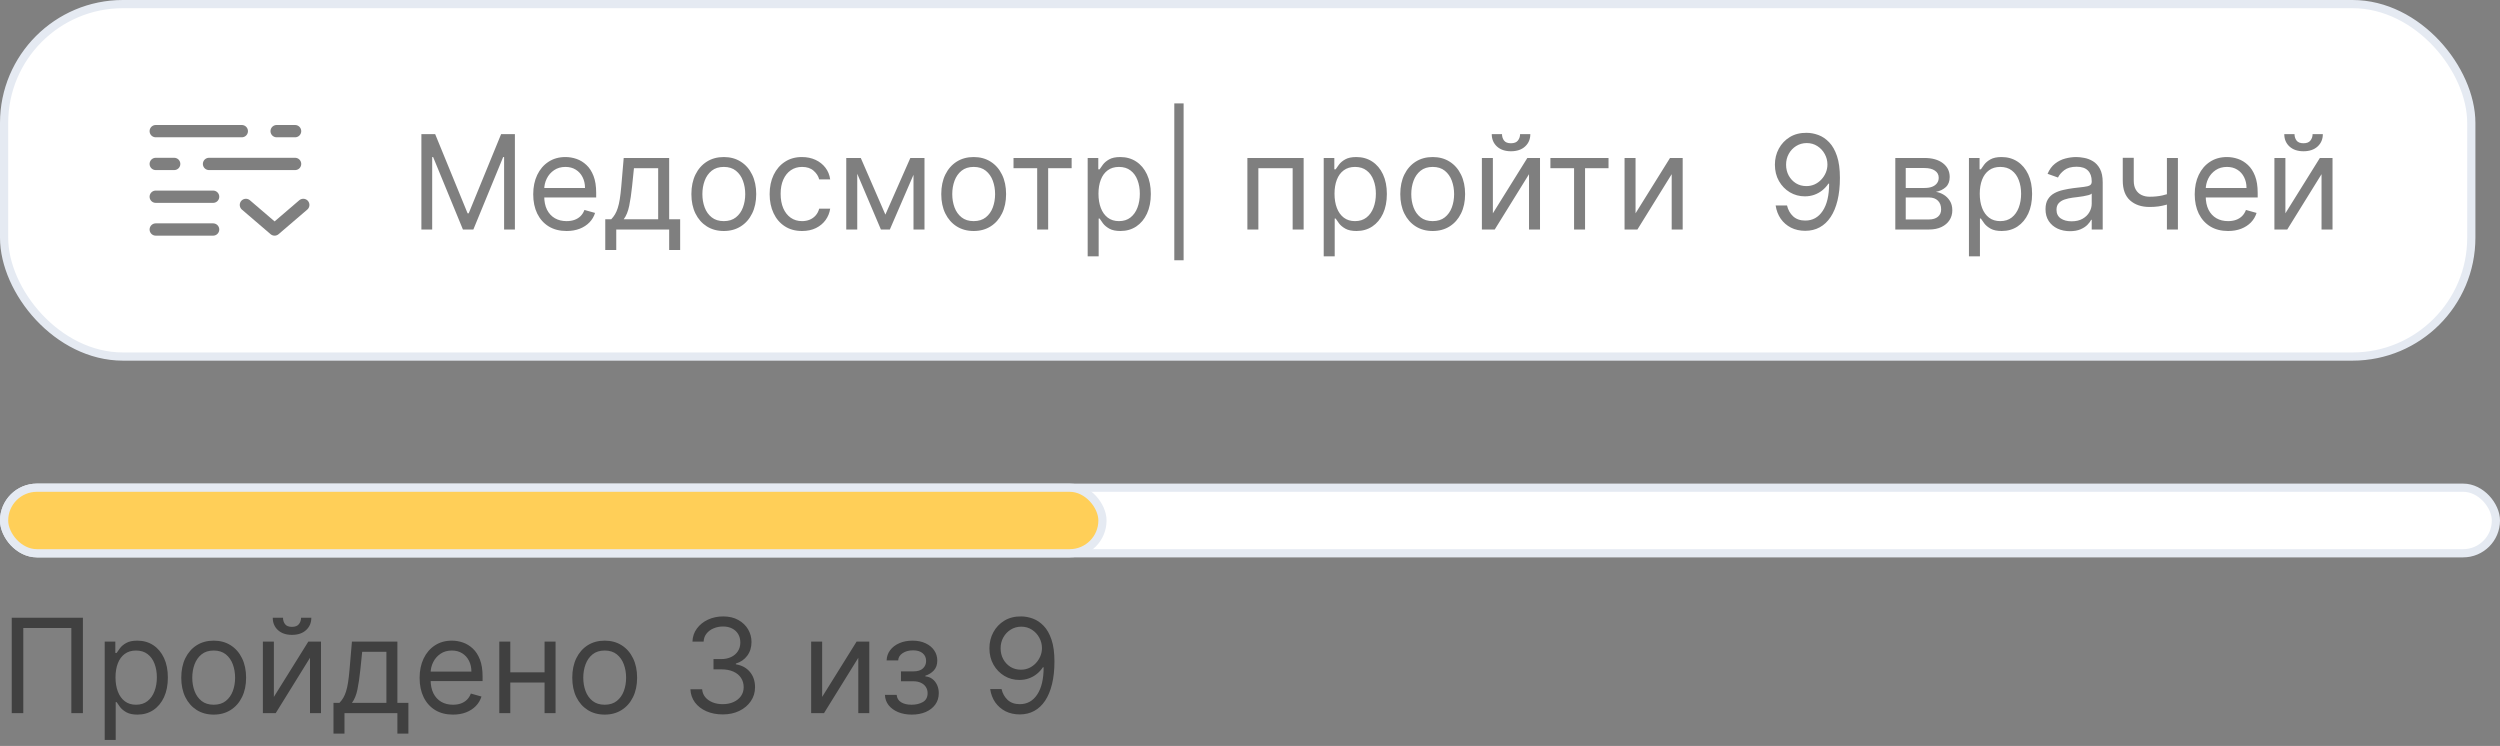
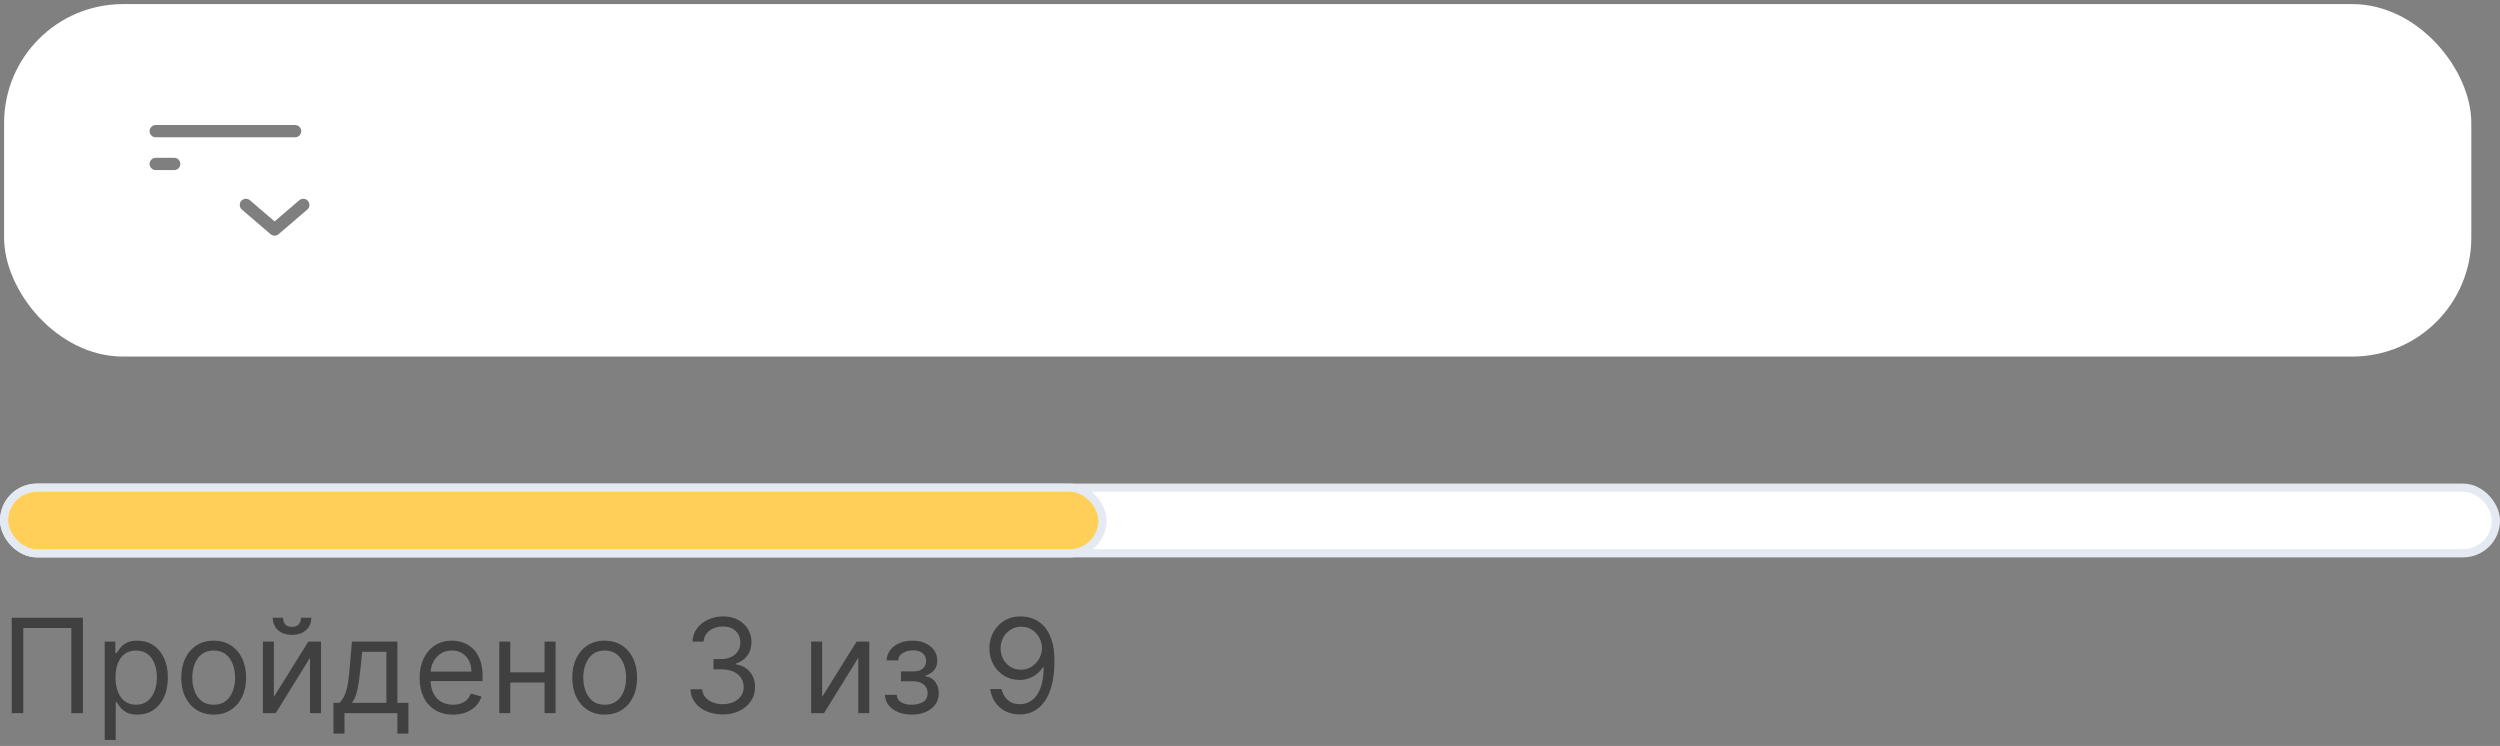
<svg xmlns="http://www.w3.org/2000/svg" width="305" height="91" viewBox="0 0 305 91" fill="none">
  <rect x="0" y="0" width="305" height="91" fill="#808080" stroke="none" />
  <rect x="0.5" y="0.5" width="301" height="43" rx="14.5" fill="white" />
-   <rect x="0.5" y="0.5" width="301" height="43" rx="14.5" stroke="#E5EAF2" />
-   <path d="M26 24H19M26 28H19" stroke="black" stroke-opacity="0.5" stroke-width="1.5" stroke-linecap="round" />
  <path d="M30 25L33.5 28L37 25" stroke="black" stroke-opacity="0.5" stroke-width="1.5" stroke-linecap="round" stroke-linejoin="round" />
-   <path d="M19 16H29.5M36 16H33.75M36 20H25.5M19 20H21.25" stroke="black" stroke-opacity="0.5" stroke-width="1.5" stroke-linecap="round" />
-   <path d="M51.409 16.364H53.091L57.045 26.023H57.182L61.136 16.364H62.818V28H61.5V19.159H61.386L57.75 28H56.477L52.841 19.159H52.727V28H51.409V16.364ZM69.121 28.182C68.28 28.182 67.555 27.996 66.945 27.625C66.338 27.25 65.871 26.727 65.541 26.057C65.215 25.383 65.053 24.599 65.053 23.704C65.053 22.811 65.215 22.023 65.541 21.341C65.871 20.655 66.329 20.121 66.916 19.739C67.507 19.352 68.197 19.159 68.984 19.159C69.439 19.159 69.888 19.235 70.331 19.386C70.774 19.538 71.178 19.784 71.541 20.125C71.905 20.462 72.195 20.909 72.41 21.466C72.626 22.023 72.734 22.708 72.734 23.523V24.091H66.007V22.932H71.371C71.371 22.439 71.272 22 71.075 21.614C70.882 21.227 70.606 20.922 70.246 20.699C69.89 20.475 69.469 20.364 68.984 20.364C68.45 20.364 67.988 20.496 67.598 20.761C67.212 21.023 66.914 21.364 66.706 21.784C66.498 22.204 66.394 22.655 66.394 23.136V23.909C66.394 24.568 66.507 25.127 66.734 25.585C66.965 26.04 67.285 26.386 67.695 26.625C68.104 26.86 68.579 26.977 69.121 26.977C69.473 26.977 69.791 26.928 70.075 26.829C70.363 26.727 70.611 26.576 70.82 26.375C71.028 26.171 71.189 25.917 71.303 25.614L72.598 25.977C72.462 26.417 72.233 26.803 71.91 27.136C71.588 27.466 71.191 27.724 70.717 27.909C70.244 28.091 69.712 28.182 69.121 28.182ZM73.842 30.5V26.75H74.57C74.748 26.564 74.901 26.364 75.03 26.148C75.159 25.932 75.27 25.676 75.365 25.381C75.463 25.081 75.547 24.718 75.615 24.29C75.683 23.858 75.744 23.337 75.797 22.727L76.092 19.273H81.638V26.75H82.979V30.5H81.638V28H75.183V30.5H73.842ZM76.092 26.75H80.297V20.523H77.342L77.115 22.727C77.02 23.64 76.903 24.438 76.763 25.119C76.623 25.801 76.399 26.345 76.092 26.75ZM88.304 28.182C87.516 28.182 86.825 27.994 86.23 27.619C85.639 27.244 85.177 26.72 84.844 26.046C84.514 25.371 84.349 24.583 84.349 23.682C84.349 22.773 84.514 21.979 84.844 21.301C85.177 20.623 85.639 20.097 86.23 19.722C86.825 19.347 87.516 19.159 88.304 19.159C89.092 19.159 89.781 19.347 90.372 19.722C90.967 20.097 91.429 20.623 91.758 21.301C92.092 21.979 92.258 22.773 92.258 23.682C92.258 24.583 92.092 25.371 91.758 26.046C91.429 26.72 90.967 27.244 90.372 27.619C89.781 27.994 89.092 28.182 88.304 28.182ZM88.304 26.977C88.903 26.977 89.395 26.824 89.781 26.517C90.168 26.21 90.454 25.807 90.639 25.307C90.825 24.807 90.918 24.265 90.918 23.682C90.918 23.099 90.825 22.555 90.639 22.051C90.454 21.547 90.168 21.14 89.781 20.829C89.395 20.519 88.903 20.364 88.304 20.364C87.706 20.364 87.213 20.519 86.827 20.829C86.44 21.14 86.154 21.547 85.969 22.051C85.783 22.555 85.69 23.099 85.69 23.682C85.69 24.265 85.783 24.807 85.969 25.307C86.154 25.807 86.44 26.21 86.827 26.517C87.213 26.824 87.706 26.977 88.304 26.977ZM97.851 28.182C97.033 28.182 96.328 27.989 95.737 27.602C95.146 27.216 94.692 26.684 94.374 26.006C94.055 25.328 93.896 24.553 93.896 23.682C93.896 22.796 94.059 22.013 94.385 21.335C94.715 20.653 95.173 20.121 95.76 19.739C96.351 19.352 97.04 19.159 97.828 19.159C98.442 19.159 98.995 19.273 99.487 19.5C99.98 19.727 100.383 20.046 100.697 20.454C101.012 20.864 101.207 21.341 101.283 21.886H99.942C99.84 21.489 99.612 21.136 99.26 20.829C98.912 20.519 98.442 20.364 97.851 20.364C97.328 20.364 96.87 20.5 96.476 20.773C96.086 21.042 95.781 21.422 95.561 21.915C95.345 22.403 95.237 22.977 95.237 23.636C95.237 24.311 95.343 24.898 95.555 25.398C95.771 25.898 96.074 26.286 96.465 26.562C96.858 26.839 97.32 26.977 97.851 26.977C98.199 26.977 98.516 26.917 98.8 26.796C99.084 26.674 99.324 26.5 99.521 26.273C99.718 26.046 99.858 25.773 99.942 25.454H101.283C101.207 25.97 101.019 26.434 100.72 26.847C100.425 27.256 100.033 27.581 99.544 27.824C99.059 28.062 98.495 28.182 97.851 28.182ZM108.016 26.182L111.061 19.273H112.334L108.561 28H107.47L103.766 19.273H105.016L108.016 26.182ZM104.584 19.273V28H103.243V19.273H104.584ZM111.447 28V19.273H112.788V28H111.447ZM118.788 28.182C118 28.182 117.309 27.994 116.714 27.619C116.124 27.244 115.661 26.72 115.328 26.046C114.999 25.371 114.834 24.583 114.834 23.682C114.834 22.773 114.999 21.979 115.328 21.301C115.661 20.623 116.124 20.097 116.714 19.722C117.309 19.347 118 19.159 118.788 19.159C119.576 19.159 120.266 19.347 120.857 19.722C121.451 20.097 121.913 20.623 122.243 21.301C122.576 21.979 122.743 22.773 122.743 23.682C122.743 24.583 122.576 25.371 122.243 26.046C121.913 26.72 121.451 27.244 120.857 27.619C120.266 27.994 119.576 28.182 118.788 28.182ZM118.788 26.977C119.387 26.977 119.879 26.824 120.266 26.517C120.652 26.21 120.938 25.807 121.124 25.307C121.309 24.807 121.402 24.265 121.402 23.682C121.402 23.099 121.309 22.555 121.124 22.051C120.938 21.547 120.652 21.14 120.266 20.829C119.879 20.519 119.387 20.364 118.788 20.364C118.19 20.364 117.697 20.519 117.311 20.829C116.925 21.14 116.639 21.547 116.453 22.051C116.268 22.555 116.175 23.099 116.175 23.682C116.175 24.265 116.268 24.807 116.453 25.307C116.639 25.807 116.925 26.21 117.311 26.517C117.697 26.824 118.19 26.977 118.788 26.977ZM123.649 20.523V19.273H130.74V20.523H127.876V28H126.536V20.523H123.649ZM132.696 31.273V19.273H133.991V20.659H134.151C134.249 20.508 134.385 20.314 134.56 20.079C134.738 19.841 134.991 19.629 135.321 19.443C135.654 19.254 136.105 19.159 136.673 19.159C137.408 19.159 138.056 19.343 138.616 19.71C139.177 20.078 139.615 20.599 139.929 21.273C140.243 21.947 140.401 22.742 140.401 23.659C140.401 24.583 140.243 25.384 139.929 26.062C139.615 26.737 139.179 27.259 138.622 27.631C138.065 27.998 137.423 28.182 136.696 28.182C136.135 28.182 135.687 28.089 135.349 27.903C135.012 27.714 134.753 27.5 134.571 27.261C134.389 27.019 134.249 26.818 134.151 26.659H134.037V31.273H132.696ZM134.014 23.636C134.014 24.296 134.111 24.877 134.304 25.381C134.497 25.881 134.779 26.273 135.151 26.557C135.522 26.837 135.976 26.977 136.514 26.977C137.075 26.977 137.543 26.829 137.918 26.534C138.296 26.235 138.58 25.833 138.77 25.329C138.963 24.822 139.06 24.258 139.06 23.636C139.06 23.023 138.965 22.47 138.776 21.977C138.59 21.481 138.308 21.089 137.929 20.801C137.554 20.509 137.082 20.364 136.514 20.364C135.969 20.364 135.51 20.502 135.139 20.778C134.768 21.051 134.488 21.434 134.298 21.926C134.109 22.415 134.014 22.985 134.014 23.636ZM144.401 12.614V31.75H143.264V12.614H144.401ZM152.18 28V19.273H159.044V28H157.703V20.523H153.521V28H152.18ZM161.493 31.273V19.273H162.788V20.659H162.947C163.046 20.508 163.182 20.314 163.357 20.079C163.535 19.841 163.788 19.629 164.118 19.443C164.451 19.254 164.902 19.159 165.47 19.159C166.205 19.159 166.853 19.343 167.413 19.71C167.974 20.078 168.411 20.599 168.726 21.273C169.04 21.947 169.197 22.742 169.197 23.659C169.197 24.583 169.04 25.384 168.726 26.062C168.411 26.737 167.976 27.259 167.419 27.631C166.862 27.998 166.22 28.182 165.493 28.182C164.932 28.182 164.483 28.089 164.146 27.903C163.809 27.714 163.55 27.5 163.368 27.261C163.186 27.019 163.046 26.818 162.947 26.659H162.834V31.273H161.493ZM162.811 23.636C162.811 24.296 162.908 24.877 163.101 25.381C163.294 25.881 163.576 26.273 163.947 26.557C164.319 26.837 164.773 26.977 165.311 26.977C165.872 26.977 166.339 26.829 166.714 26.534C167.093 26.235 167.377 25.833 167.567 25.329C167.76 24.822 167.857 24.258 167.857 23.636C167.857 23.023 167.762 22.47 167.572 21.977C167.387 21.481 167.105 21.089 166.726 20.801C166.351 20.509 165.879 20.364 165.311 20.364C164.766 20.364 164.307 20.502 163.936 20.778C163.565 21.051 163.285 21.434 163.095 21.926C162.906 22.415 162.811 22.985 162.811 23.636ZM174.788 28.182C174 28.182 173.309 27.994 172.714 27.619C172.124 27.244 171.661 26.72 171.328 26.046C170.999 25.371 170.834 24.583 170.834 23.682C170.834 22.773 170.999 21.979 171.328 21.301C171.661 20.623 172.124 20.097 172.714 19.722C173.309 19.347 174 19.159 174.788 19.159C175.576 19.159 176.266 19.347 176.857 19.722C177.451 20.097 177.913 20.623 178.243 21.301C178.576 21.979 178.743 22.773 178.743 23.682C178.743 24.583 178.576 25.371 178.243 26.046C177.913 26.72 177.451 27.244 176.857 27.619C176.266 27.994 175.576 28.182 174.788 28.182ZM174.788 26.977C175.387 26.977 175.879 26.824 176.266 26.517C176.652 26.21 176.938 25.807 177.124 25.307C177.309 24.807 177.402 24.265 177.402 23.682C177.402 23.099 177.309 22.555 177.124 22.051C176.938 21.547 176.652 21.14 176.266 20.829C175.879 20.519 175.387 20.364 174.788 20.364C174.19 20.364 173.697 20.519 173.311 20.829C172.925 21.14 172.639 21.547 172.453 22.051C172.268 22.555 172.175 23.099 172.175 23.682C172.175 24.265 172.268 24.807 172.453 25.307C172.639 25.807 172.925 26.21 173.311 26.517C173.697 26.824 174.19 26.977 174.788 26.977ZM182.131 26.023L186.335 19.273H187.881V28H186.54V21.25L182.358 28H180.79V19.273H182.131V26.023ZM185.449 16.364H186.699C186.699 16.977 186.487 17.479 186.062 17.869C185.638 18.259 185.063 18.454 184.335 18.454C183.619 18.454 183.049 18.259 182.625 17.869C182.205 17.479 181.994 16.977 181.994 16.364H183.244C183.244 16.659 183.326 16.919 183.489 17.142C183.655 17.366 183.938 17.477 184.335 17.477C184.733 17.477 185.017 17.366 185.188 17.142C185.362 16.919 185.449 16.659 185.449 16.364ZM189.149 20.523V19.273H196.24V20.523H193.376V28H192.036V20.523H189.149ZM199.537 26.023L203.741 19.273H205.287V28H203.946V21.25L199.764 28H198.196V19.273H199.537V26.023ZM220.425 16.204C220.902 16.208 221.379 16.299 221.857 16.477C222.334 16.655 222.769 16.951 223.163 17.364C223.557 17.773 223.874 18.331 224.112 19.04C224.351 19.748 224.47 20.636 224.47 21.704C224.47 22.739 224.372 23.657 224.175 24.46C223.982 25.259 223.701 25.934 223.334 26.483C222.97 27.032 222.527 27.449 222.004 27.733C221.485 28.017 220.898 28.159 220.243 28.159C219.591 28.159 219.01 28.03 218.499 27.773C217.991 27.511 217.574 27.15 217.249 26.688C216.927 26.222 216.72 25.682 216.629 25.068H218.016C218.141 25.602 218.389 26.044 218.76 26.392C219.135 26.737 219.629 26.909 220.243 26.909C221.141 26.909 221.849 26.517 222.368 25.733C222.891 24.949 223.152 23.841 223.152 22.409H223.061C222.849 22.727 222.597 23.002 222.305 23.233C222.014 23.464 221.69 23.642 221.334 23.767C220.978 23.892 220.599 23.954 220.197 23.954C219.531 23.954 218.919 23.79 218.362 23.46C217.809 23.127 217.366 22.671 217.033 22.091C216.703 21.508 216.538 20.841 216.538 20.091C216.538 19.379 216.697 18.727 217.016 18.136C217.338 17.542 217.788 17.068 218.368 16.716C218.951 16.364 219.637 16.193 220.425 16.204ZM220.425 17.454C219.947 17.454 219.518 17.574 219.135 17.812C218.756 18.047 218.455 18.366 218.232 18.767C218.012 19.165 217.902 19.606 217.902 20.091C217.902 20.576 218.008 21.017 218.22 21.415C218.436 21.809 218.73 22.123 219.101 22.358C219.476 22.589 219.902 22.704 220.379 22.704C220.739 22.704 221.074 22.634 221.385 22.494C221.696 22.35 221.966 22.155 222.197 21.909C222.432 21.659 222.616 21.377 222.749 21.062C222.881 20.744 222.947 20.413 222.947 20.068C222.947 19.614 222.838 19.188 222.618 18.79C222.402 18.392 222.103 18.07 221.72 17.824C221.341 17.578 220.91 17.454 220.425 17.454ZM231.227 28V19.273H234.795C235.735 19.273 236.481 19.485 237.034 19.909C237.587 20.333 237.864 20.894 237.864 21.591C237.864 22.121 237.706 22.532 237.392 22.824C237.078 23.112 236.674 23.307 236.182 23.409C236.504 23.454 236.816 23.568 237.119 23.75C237.426 23.932 237.68 24.182 237.881 24.5C238.081 24.814 238.182 25.201 238.182 25.659C238.182 26.106 238.068 26.506 237.841 26.858C237.614 27.21 237.288 27.489 236.864 27.693C236.439 27.898 235.932 28 235.341 28H231.227ZM232.5 26.773H235.341C235.803 26.773 236.165 26.663 236.426 26.443C236.688 26.224 236.818 25.924 236.818 25.546C236.818 25.095 236.688 24.741 236.426 24.483C236.165 24.222 235.803 24.091 235.341 24.091H232.5V26.773ZM232.5 22.932H234.795C235.155 22.932 235.464 22.883 235.722 22.784C235.979 22.682 236.176 22.538 236.312 22.352C236.453 22.163 236.523 21.939 236.523 21.682C236.523 21.314 236.369 21.026 236.062 20.818C235.756 20.606 235.333 20.5 234.795 20.5H232.5V22.932ZM240.212 31.273V19.273H241.507V20.659H241.666C241.765 20.508 241.901 20.314 242.075 20.079C242.253 19.841 242.507 19.629 242.837 19.443C243.17 19.254 243.621 19.159 244.189 19.159C244.924 19.159 245.571 19.343 246.132 19.71C246.693 20.078 247.13 20.599 247.445 21.273C247.759 21.947 247.916 22.742 247.916 23.659C247.916 24.583 247.759 25.384 247.445 26.062C247.13 26.737 246.695 27.259 246.138 27.631C245.581 27.998 244.939 28.182 244.212 28.182C243.651 28.182 243.202 28.089 242.865 27.903C242.528 27.714 242.268 27.5 242.087 27.261C241.905 27.019 241.765 26.818 241.666 26.659H241.553V31.273H240.212ZM241.53 23.636C241.53 24.296 241.626 24.877 241.82 25.381C242.013 25.881 242.295 26.273 242.666 26.557C243.037 26.837 243.492 26.977 244.03 26.977C244.59 26.977 245.058 26.829 245.433 26.534C245.812 26.235 246.096 25.833 246.286 25.329C246.479 24.822 246.575 24.258 246.575 23.636C246.575 23.023 246.481 22.47 246.291 21.977C246.106 21.481 245.823 21.089 245.445 20.801C245.07 20.509 244.598 20.364 244.03 20.364C243.484 20.364 243.026 20.502 242.655 20.778C242.284 21.051 242.003 21.434 241.814 21.926C241.625 22.415 241.53 22.985 241.53 23.636ZM252.53 28.204C251.977 28.204 251.475 28.1 251.024 27.892C250.573 27.68 250.215 27.375 249.95 26.977C249.685 26.576 249.553 26.091 249.553 25.523C249.553 25.023 249.651 24.617 249.848 24.307C250.045 23.992 250.308 23.746 250.638 23.568C250.967 23.39 251.331 23.258 251.729 23.171C252.13 23.079 252.534 23.008 252.939 22.954C253.469 22.886 253.899 22.835 254.229 22.801C254.562 22.763 254.804 22.701 254.956 22.614C255.111 22.526 255.189 22.375 255.189 22.159V22.114C255.189 21.553 255.036 21.117 254.729 20.807C254.426 20.496 253.965 20.341 253.348 20.341C252.708 20.341 252.206 20.481 251.842 20.761C251.479 21.042 251.223 21.341 251.075 21.659L249.803 21.204C250.03 20.674 250.333 20.261 250.712 19.966C251.094 19.667 251.511 19.458 251.962 19.341C252.416 19.22 252.863 19.159 253.303 19.159C253.583 19.159 253.905 19.193 254.268 19.261C254.636 19.326 254.99 19.46 255.331 19.665C255.676 19.869 255.962 20.178 256.189 20.591C256.416 21.004 256.53 21.557 256.53 22.25V28H255.189V26.818H255.121C255.03 27.008 254.878 27.21 254.666 27.426C254.454 27.642 254.172 27.826 253.82 27.977C253.467 28.129 253.037 28.204 252.53 28.204ZM252.734 27C253.265 27 253.712 26.896 254.075 26.688C254.443 26.479 254.719 26.21 254.905 25.881C255.094 25.551 255.189 25.204 255.189 24.841V23.614C255.132 23.682 255.007 23.744 254.814 23.801C254.625 23.854 254.405 23.901 254.155 23.943C253.909 23.981 253.668 24.015 253.433 24.046C253.202 24.072 253.015 24.095 252.871 24.114C252.522 24.159 252.196 24.233 251.893 24.335C251.594 24.434 251.352 24.583 251.166 24.784C250.984 24.981 250.893 25.25 250.893 25.591C250.893 26.057 251.066 26.409 251.411 26.648C251.759 26.883 252.2 27 252.734 27ZM265.705 19.273V28H264.364V19.273H265.705ZM265.182 23.432V24.682C264.879 24.796 264.578 24.896 264.278 24.983C263.979 25.066 263.665 25.133 263.335 25.182C263.006 25.227 262.644 25.25 262.25 25.25C261.261 25.25 260.468 24.983 259.869 24.449C259.275 23.915 258.977 23.114 258.977 22.046V19.25H260.318V22.046C260.318 22.492 260.403 22.86 260.574 23.148C260.744 23.436 260.975 23.65 261.267 23.79C261.559 23.93 261.886 24 262.25 24C262.818 24 263.331 23.949 263.79 23.847C264.252 23.741 264.716 23.602 265.182 23.432ZM271.824 28.182C270.983 28.182 270.258 27.996 269.648 27.625C269.042 27.25 268.574 26.727 268.244 26.057C267.919 25.383 267.756 24.599 267.756 23.704C267.756 22.811 267.919 22.023 268.244 21.341C268.574 20.655 269.032 20.121 269.619 19.739C270.21 19.352 270.9 19.159 271.688 19.159C272.142 19.159 272.591 19.235 273.034 19.386C273.477 19.538 273.881 19.784 274.244 20.125C274.608 20.462 274.898 20.909 275.114 21.466C275.33 22.023 275.438 22.708 275.438 23.523V24.091H268.71V22.932H274.074C274.074 22.439 273.975 22 273.778 21.614C273.585 21.227 273.309 20.922 272.949 20.699C272.593 20.475 272.172 20.364 271.688 20.364C271.153 20.364 270.691 20.496 270.301 20.761C269.915 21.023 269.617 21.364 269.409 21.784C269.201 22.204 269.097 22.655 269.097 23.136V23.909C269.097 24.568 269.21 25.127 269.438 25.585C269.669 26.04 269.989 26.386 270.398 26.625C270.807 26.86 271.282 26.977 271.824 26.977C272.176 26.977 272.494 26.928 272.778 26.829C273.066 26.727 273.314 26.576 273.523 26.375C273.731 26.171 273.892 25.917 274.006 25.614L275.301 25.977C275.165 26.417 274.936 26.803 274.614 27.136C274.292 27.466 273.894 27.724 273.42 27.909C272.947 28.091 272.415 28.182 271.824 28.182ZM278.818 26.023L283.023 19.273H284.568V28H283.227V21.25L279.045 28H277.477V19.273H278.818V26.023ZM282.136 16.364H283.386C283.386 16.977 283.174 17.479 282.75 17.869C282.326 18.259 281.75 18.454 281.023 18.454C280.307 18.454 279.737 18.259 279.312 17.869C278.892 17.479 278.682 16.977 278.682 16.364H279.932C279.932 16.659 280.013 16.919 280.176 17.142C280.343 17.366 280.625 17.477 281.023 17.477C281.42 17.477 281.705 17.366 281.875 17.142C282.049 16.919 282.136 16.659 282.136 16.364Z" fill="black" fill-opacity="0.5" />
+   <path d="M19 16H29.5M36 16H33.75H25.5M19 20H21.25" stroke="black" stroke-opacity="0.5" stroke-width="1.5" stroke-linecap="round" />
  <rect x="0.5" y="59.5" width="304" height="8" rx="4" fill="white" stroke="#E5EAF2" />
  <rect x="0.5" y="59.5" width="134" height="8" rx="4" fill="#FFCF58" stroke="#E5EAF2" />
  <path d="M10.114 75.364V87H8.705V76.614H2.841V87H1.432V75.364H10.114ZM12.774 90.273V78.273H14.07V79.659H14.229C14.327 79.508 14.463 79.314 14.638 79.079C14.816 78.841 15.07 78.629 15.399 78.443C15.732 78.254 16.183 78.159 16.751 78.159C17.486 78.159 18.134 78.343 18.695 78.71C19.255 79.078 19.693 79.599 20.007 80.273C20.322 80.947 20.479 81.742 20.479 82.659C20.479 83.583 20.322 84.385 20.007 85.062C19.693 85.737 19.257 86.26 18.7 86.631C18.143 86.998 17.501 87.182 16.774 87.182C16.213 87.182 15.765 87.089 15.428 86.903C15.09 86.714 14.831 86.5 14.649 86.261C14.467 86.019 14.327 85.818 14.229 85.659H14.115V90.273H12.774ZM14.092 82.636C14.092 83.296 14.189 83.877 14.382 84.381C14.575 84.881 14.857 85.273 15.229 85.557C15.6 85.837 16.055 85.977 16.592 85.977C17.153 85.977 17.621 85.829 17.996 85.534C18.375 85.235 18.659 84.833 18.848 84.329C19.041 83.822 19.138 83.258 19.138 82.636C19.138 82.023 19.043 81.47 18.854 80.977C18.668 80.481 18.386 80.089 18.007 79.801C17.632 79.51 17.16 79.364 16.592 79.364C16.047 79.364 15.588 79.502 15.217 79.778C14.846 80.051 14.566 80.434 14.376 80.926C14.187 81.415 14.092 81.985 14.092 82.636ZM26.07 87.182C25.282 87.182 24.59 86.994 23.996 86.619C23.405 86.244 22.943 85.72 22.609 85.046C22.28 84.371 22.115 83.583 22.115 82.682C22.115 81.773 22.28 80.979 22.609 80.301C22.943 79.623 23.405 79.097 23.996 78.722C24.59 78.347 25.282 78.159 26.07 78.159C26.858 78.159 27.547 78.347 28.138 78.722C28.733 79.097 29.195 79.623 29.524 80.301C29.858 80.979 30.024 81.773 30.024 82.682C30.024 83.583 29.858 84.371 29.524 85.046C29.195 85.72 28.733 86.244 28.138 86.619C27.547 86.994 26.858 87.182 26.07 87.182ZM26.07 85.977C26.668 85.977 27.16 85.824 27.547 85.517C27.933 85.21 28.219 84.807 28.405 84.307C28.59 83.807 28.683 83.265 28.683 82.682C28.683 82.099 28.59 81.555 28.405 81.051C28.219 80.547 27.933 80.14 27.547 79.829C27.16 79.519 26.668 79.364 26.07 79.364C25.471 79.364 24.979 79.519 24.592 79.829C24.206 80.14 23.92 80.547 23.734 81.051C23.549 81.555 23.456 82.099 23.456 82.682C23.456 83.265 23.549 83.807 23.734 84.307C23.92 84.807 24.206 85.21 24.592 85.517C24.979 85.824 25.471 85.977 26.07 85.977ZM33.412 85.023L37.617 78.273H39.162V87H37.821V80.25L33.639 87H32.071V78.273H33.412V85.023ZM36.73 75.364H37.98C37.98 75.977 37.768 76.479 37.344 76.869C36.919 77.26 36.344 77.454 35.617 77.454C34.901 77.454 34.331 77.26 33.906 76.869C33.486 76.479 33.276 75.977 33.276 75.364H34.526C34.526 75.659 34.607 75.919 34.77 76.142C34.937 76.365 35.219 76.477 35.617 76.477C36.014 76.477 36.298 76.365 36.469 76.142C36.643 75.919 36.73 75.659 36.73 75.364ZM40.686 89.5V85.75H41.413C41.591 85.564 41.745 85.364 41.874 85.148C42.002 84.932 42.114 84.676 42.209 84.381C42.307 84.081 42.391 83.718 42.459 83.29C42.527 82.858 42.588 82.337 42.641 81.727L42.936 78.273H48.481V85.75H49.822V89.5H48.481V87H42.027V89.5H40.686ZM42.936 85.75H47.141V79.523H44.186L43.959 81.727C43.864 82.64 43.747 83.438 43.606 84.119C43.466 84.801 43.243 85.345 42.936 85.75ZM55.261 87.182C54.42 87.182 53.695 86.996 53.085 86.625C52.479 86.25 52.011 85.727 51.682 85.057C51.356 84.383 51.193 83.599 51.193 82.704C51.193 81.811 51.356 81.023 51.682 80.341C52.011 79.655 52.47 79.121 53.057 78.739C53.648 78.352 54.337 78.159 55.125 78.159C55.58 78.159 56.028 78.235 56.472 78.386C56.915 78.538 57.318 78.784 57.682 79.125C58.045 79.462 58.335 79.909 58.551 80.466C58.767 81.023 58.875 81.708 58.875 82.523V83.091H52.148V81.932H57.511C57.511 81.439 57.413 81 57.216 80.614C57.023 80.227 56.746 79.922 56.386 79.699C56.03 79.475 55.61 79.364 55.125 79.364C54.591 79.364 54.129 79.496 53.739 79.761C53.352 80.023 53.055 80.364 52.847 80.784C52.638 81.204 52.534 81.655 52.534 82.136V82.909C52.534 83.568 52.648 84.127 52.875 84.585C53.106 85.04 53.426 85.386 53.835 85.625C54.244 85.86 54.72 85.977 55.261 85.977C55.614 85.977 55.932 85.928 56.216 85.829C56.504 85.727 56.752 85.576 56.96 85.375C57.169 85.171 57.33 84.917 57.443 84.614L58.739 84.977C58.602 85.417 58.373 85.803 58.051 86.136C57.729 86.466 57.331 86.724 56.858 86.909C56.385 87.091 55.852 87.182 55.261 87.182ZM66.756 82.023V83.273H61.938V82.023H66.756ZM62.256 78.273V87H60.915V78.273H62.256ZM67.778 78.273V87H66.438V78.273H67.778ZM73.773 87.182C72.985 87.182 72.294 86.994 71.699 86.619C71.108 86.244 70.646 85.72 70.312 85.046C69.983 84.371 69.818 83.583 69.818 82.682C69.818 81.773 69.983 80.979 70.312 80.301C70.646 79.623 71.108 79.097 71.699 78.722C72.294 78.347 72.985 78.159 73.773 78.159C74.561 78.159 75.25 78.347 75.841 78.722C76.436 79.097 76.898 79.623 77.227 80.301C77.561 80.979 77.727 81.773 77.727 82.682C77.727 83.583 77.561 84.371 77.227 85.046C76.898 85.72 76.436 86.244 75.841 86.619C75.25 86.994 74.561 87.182 73.773 87.182ZM73.773 85.977C74.371 85.977 74.864 85.824 75.25 85.517C75.636 85.21 75.922 84.807 76.108 84.307C76.294 83.807 76.386 83.265 76.386 82.682C76.386 82.099 76.294 81.555 76.108 81.051C75.922 80.547 75.636 80.14 75.25 79.829C74.864 79.519 74.371 79.364 73.773 79.364C73.174 79.364 72.682 79.519 72.296 79.829C71.909 80.14 71.623 80.547 71.438 81.051C71.252 81.555 71.159 82.099 71.159 82.682C71.159 83.265 71.252 83.807 71.438 84.307C71.623 84.807 71.909 85.21 72.296 85.517C72.682 85.824 73.174 85.977 73.773 85.977ZM88.183 87.159C87.433 87.159 86.765 87.03 86.178 86.773C85.594 86.515 85.13 86.157 84.785 85.699C84.445 85.237 84.259 84.701 84.229 84.091H85.66C85.691 84.466 85.82 84.79 86.047 85.062C86.274 85.331 86.572 85.54 86.939 85.688C87.306 85.835 87.713 85.909 88.16 85.909C88.66 85.909 89.104 85.822 89.49 85.648C89.876 85.474 90.18 85.231 90.399 84.921C90.619 84.61 90.729 84.25 90.729 83.841C90.729 83.413 90.623 83.036 90.41 82.71C90.198 82.381 89.888 82.123 89.479 81.938C89.07 81.752 88.57 81.659 87.979 81.659H87.047V80.409H87.979C88.441 80.409 88.846 80.326 89.195 80.159C89.547 79.992 89.822 79.758 90.019 79.454C90.219 79.151 90.32 78.796 90.32 78.386C90.32 77.992 90.233 77.65 90.058 77.358C89.884 77.066 89.638 76.839 89.32 76.676C89.005 76.513 88.634 76.432 88.206 76.432C87.805 76.432 87.426 76.506 87.07 76.653C86.717 76.797 86.43 77.008 86.206 77.284C85.983 77.557 85.861 77.886 85.842 78.273H84.479C84.501 77.663 84.685 77.129 85.03 76.671C85.374 76.208 85.825 75.849 86.382 75.591C86.943 75.333 87.558 75.204 88.229 75.204C88.948 75.204 89.566 75.35 90.081 75.642C90.596 75.93 90.992 76.311 91.269 76.784C91.545 77.258 91.683 77.769 91.683 78.318C91.683 78.974 91.511 79.532 91.166 79.994C90.825 80.456 90.361 80.776 89.774 80.954V81.046C90.509 81.167 91.083 81.479 91.496 81.983C91.909 82.483 92.115 83.102 92.115 83.841C92.115 84.474 91.943 85.042 91.598 85.546C91.257 86.046 90.791 86.439 90.2 86.727C89.609 87.015 88.937 87.159 88.183 87.159ZM100.303 85.023L104.507 78.273H106.053V87H104.712V80.25L100.53 87H98.962V78.273H100.303V85.023ZM107.963 84.773H109.395C109.425 85.167 109.603 85.466 109.929 85.671C110.259 85.875 110.687 85.977 111.213 85.977C111.751 85.977 112.211 85.867 112.594 85.648C112.976 85.424 113.168 85.064 113.168 84.568C113.168 84.276 113.096 84.023 112.952 83.807C112.808 83.587 112.605 83.417 112.344 83.296C112.082 83.174 111.774 83.114 111.418 83.114H109.918V81.909H111.418C111.952 81.909 112.346 81.788 112.599 81.546C112.857 81.303 112.986 81 112.986 80.636C112.986 80.246 112.848 79.934 112.571 79.699C112.295 79.46 111.902 79.341 111.395 79.341C110.884 79.341 110.457 79.456 110.116 79.688C109.776 79.915 109.596 80.208 109.577 80.568H108.168C108.183 80.099 108.327 79.684 108.599 79.324C108.872 78.96 109.243 78.676 109.713 78.472C110.183 78.263 110.721 78.159 111.327 78.159C111.94 78.159 112.473 78.267 112.923 78.483C113.378 78.695 113.728 78.985 113.974 79.352C114.224 79.716 114.349 80.129 114.349 80.591C114.349 81.083 114.211 81.481 113.935 81.784C113.658 82.087 113.312 82.303 112.895 82.432V82.523C113.224 82.546 113.51 82.651 113.753 82.841C113.999 83.026 114.19 83.271 114.327 83.574C114.463 83.873 114.531 84.204 114.531 84.568C114.531 85.099 114.389 85.561 114.105 85.954C113.821 86.345 113.431 86.648 112.935 86.864C112.438 87.076 111.872 87.182 111.236 87.182C110.618 87.182 110.065 87.081 109.577 86.881C109.088 86.676 108.7 86.394 108.412 86.034C108.128 85.671 107.978 85.25 107.963 84.773ZM124.597 75.204C125.074 75.208 125.551 75.299 126.028 75.477C126.506 75.655 126.941 75.951 127.335 76.364C127.729 76.773 128.045 77.331 128.284 78.04C128.523 78.748 128.642 79.636 128.642 80.704C128.642 81.739 128.544 82.657 128.347 83.46C128.153 84.26 127.873 84.934 127.506 85.483C127.142 86.032 126.699 86.449 126.176 86.733C125.657 87.017 125.07 87.159 124.415 87.159C123.763 87.159 123.182 87.03 122.67 86.773C122.163 86.511 121.746 86.15 121.42 85.688C121.098 85.222 120.892 84.682 120.801 84.068H122.188C122.312 84.602 122.561 85.044 122.932 85.392C123.307 85.737 123.801 85.909 124.415 85.909C125.313 85.909 126.021 85.517 126.54 84.733C127.063 83.949 127.324 82.841 127.324 81.409H127.233C127.021 81.727 126.769 82.002 126.477 82.233C126.186 82.464 125.862 82.642 125.506 82.767C125.15 82.892 124.771 82.954 124.369 82.954C123.703 82.954 123.091 82.79 122.534 82.46C121.981 82.127 121.538 81.671 121.205 81.091C120.875 80.508 120.71 79.841 120.71 79.091C120.71 78.379 120.869 77.727 121.188 77.136C121.509 76.542 121.96 76.068 122.54 75.716C123.123 75.364 123.809 75.193 124.597 75.204ZM124.597 76.454C124.119 76.454 123.689 76.574 123.307 76.812C122.928 77.047 122.627 77.365 122.403 77.767C122.184 78.165 122.074 78.606 122.074 79.091C122.074 79.576 122.18 80.017 122.392 80.415C122.608 80.809 122.902 81.123 123.273 81.358C123.648 81.589 124.074 81.704 124.551 81.704C124.911 81.704 125.246 81.635 125.557 81.494C125.867 81.35 126.138 81.155 126.369 80.909C126.604 80.659 126.788 80.377 126.92 80.062C127.053 79.744 127.119 79.413 127.119 79.068C127.119 78.614 127.009 78.188 126.79 77.79C126.574 77.392 126.275 77.07 125.892 76.824C125.513 76.578 125.081 76.454 124.597 76.454Z" fill="black" fill-opacity="0.5" />
</svg>